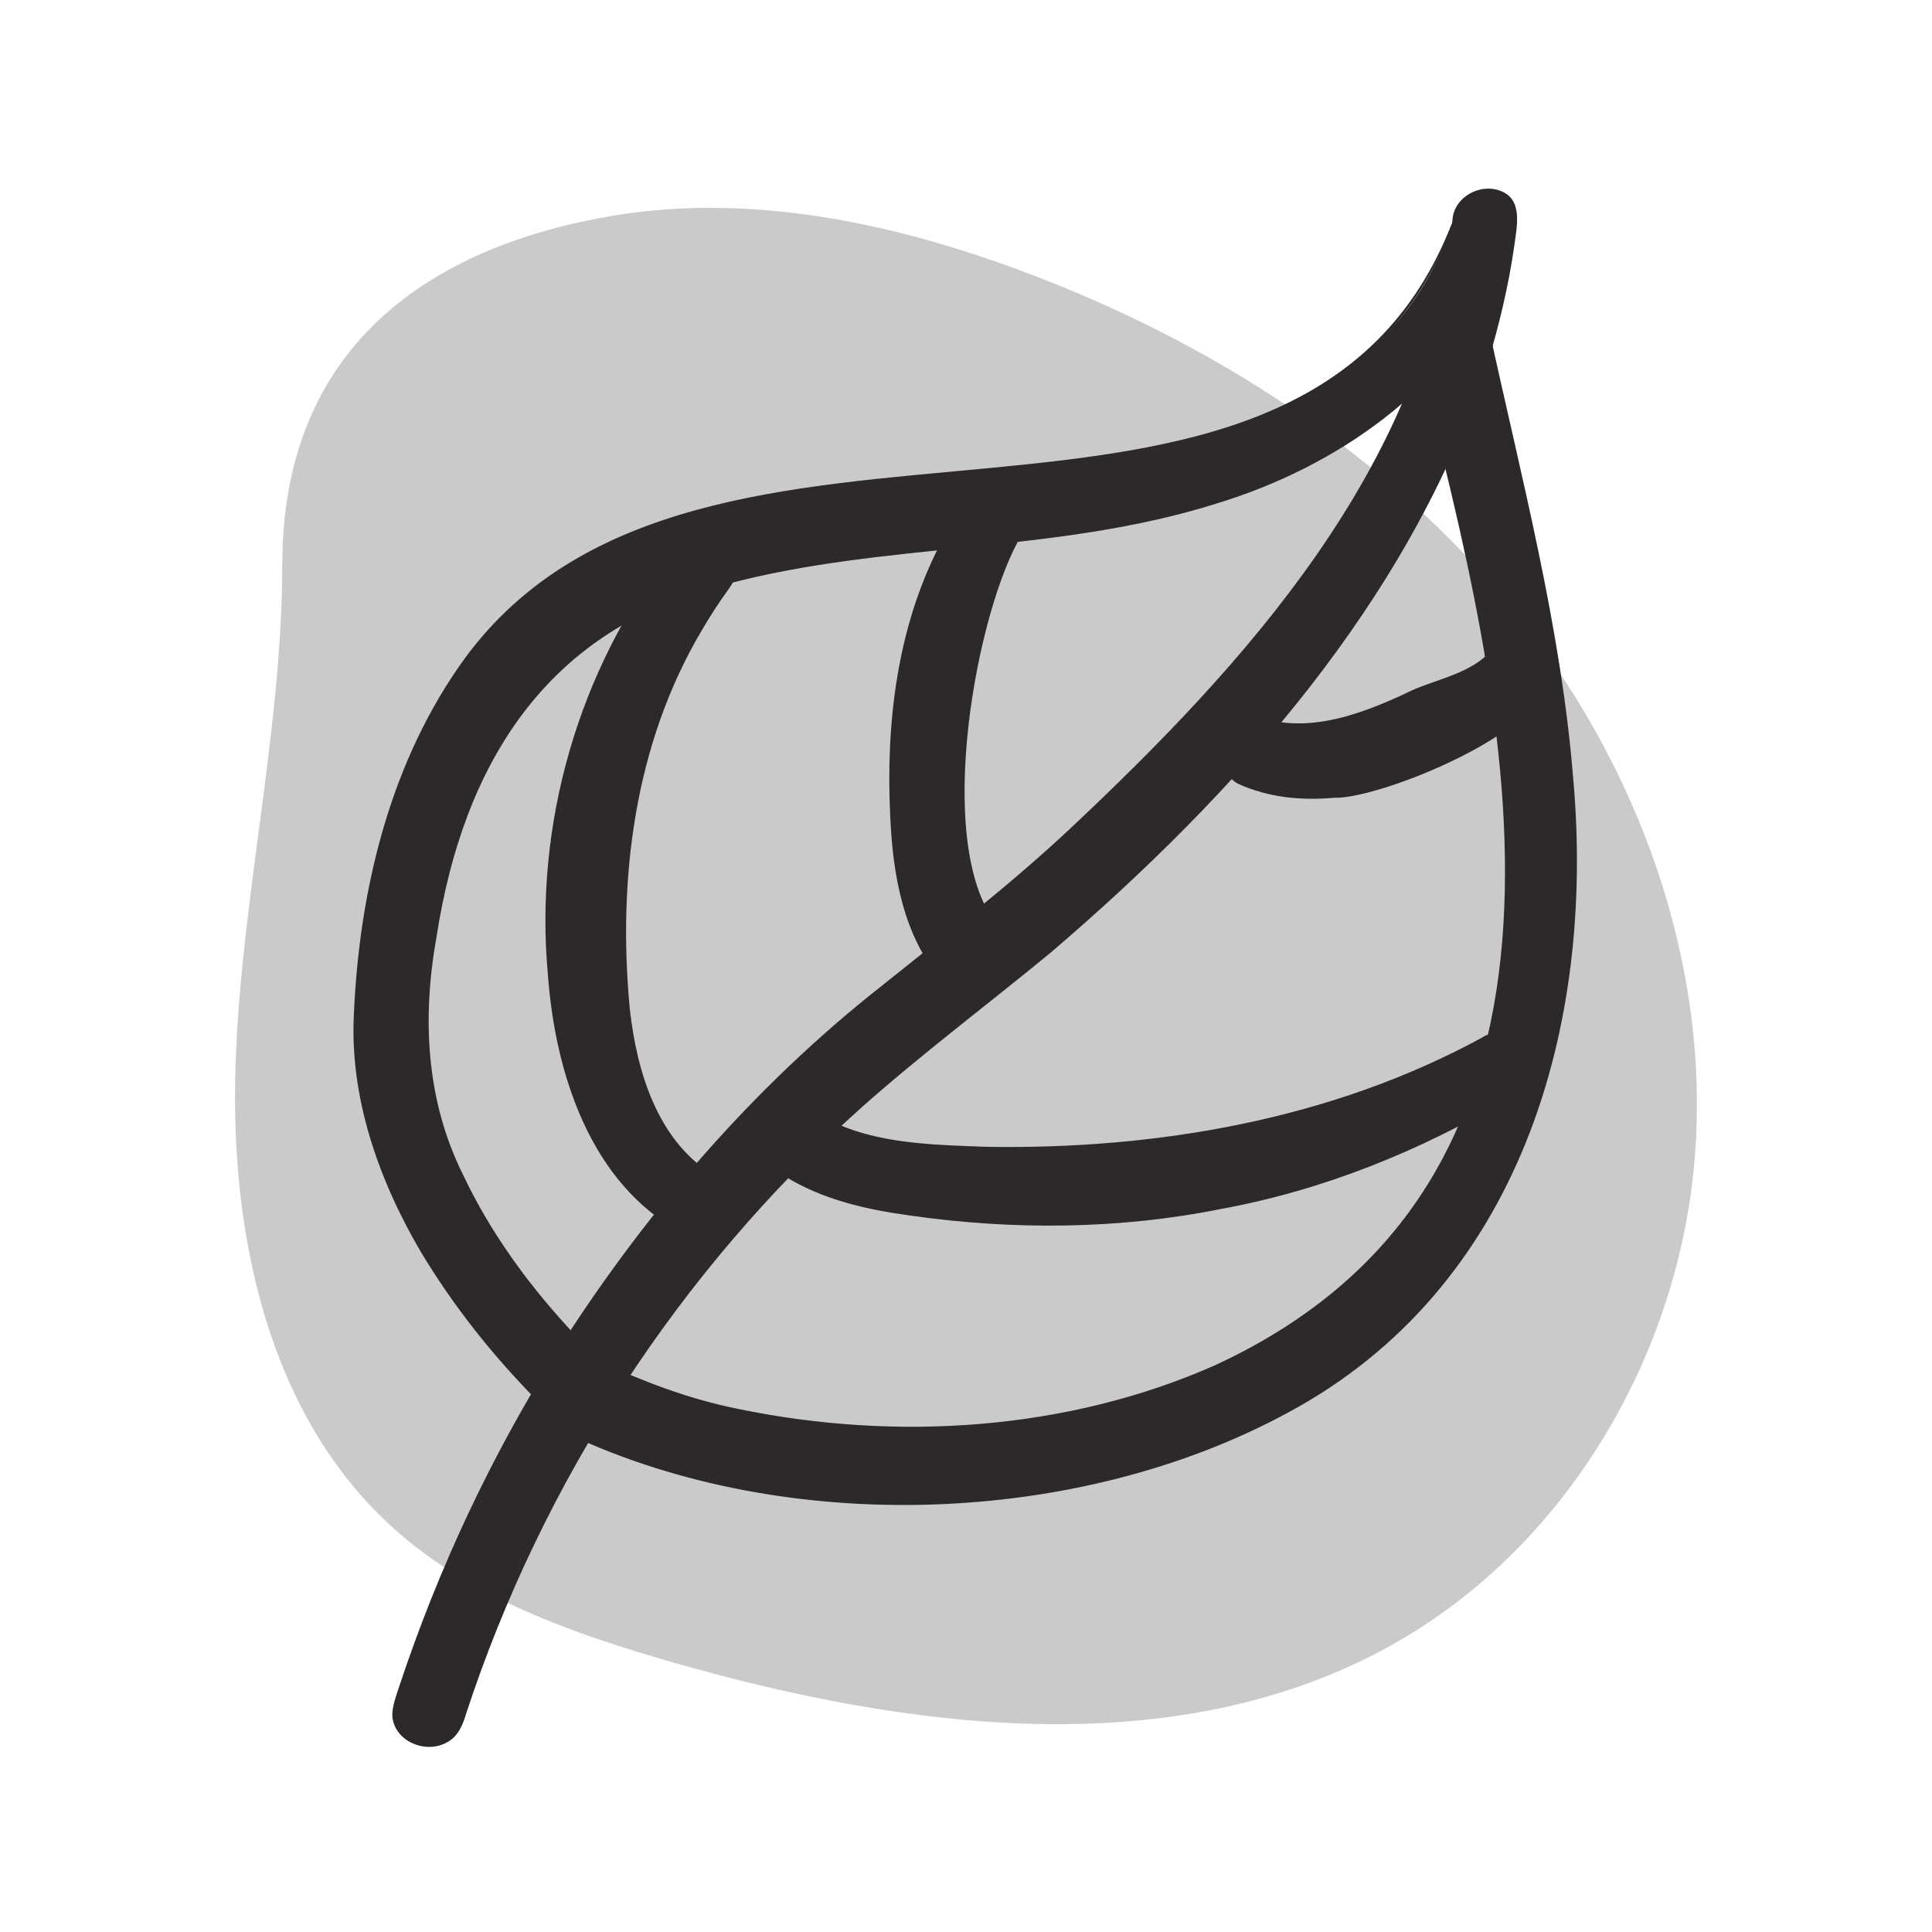
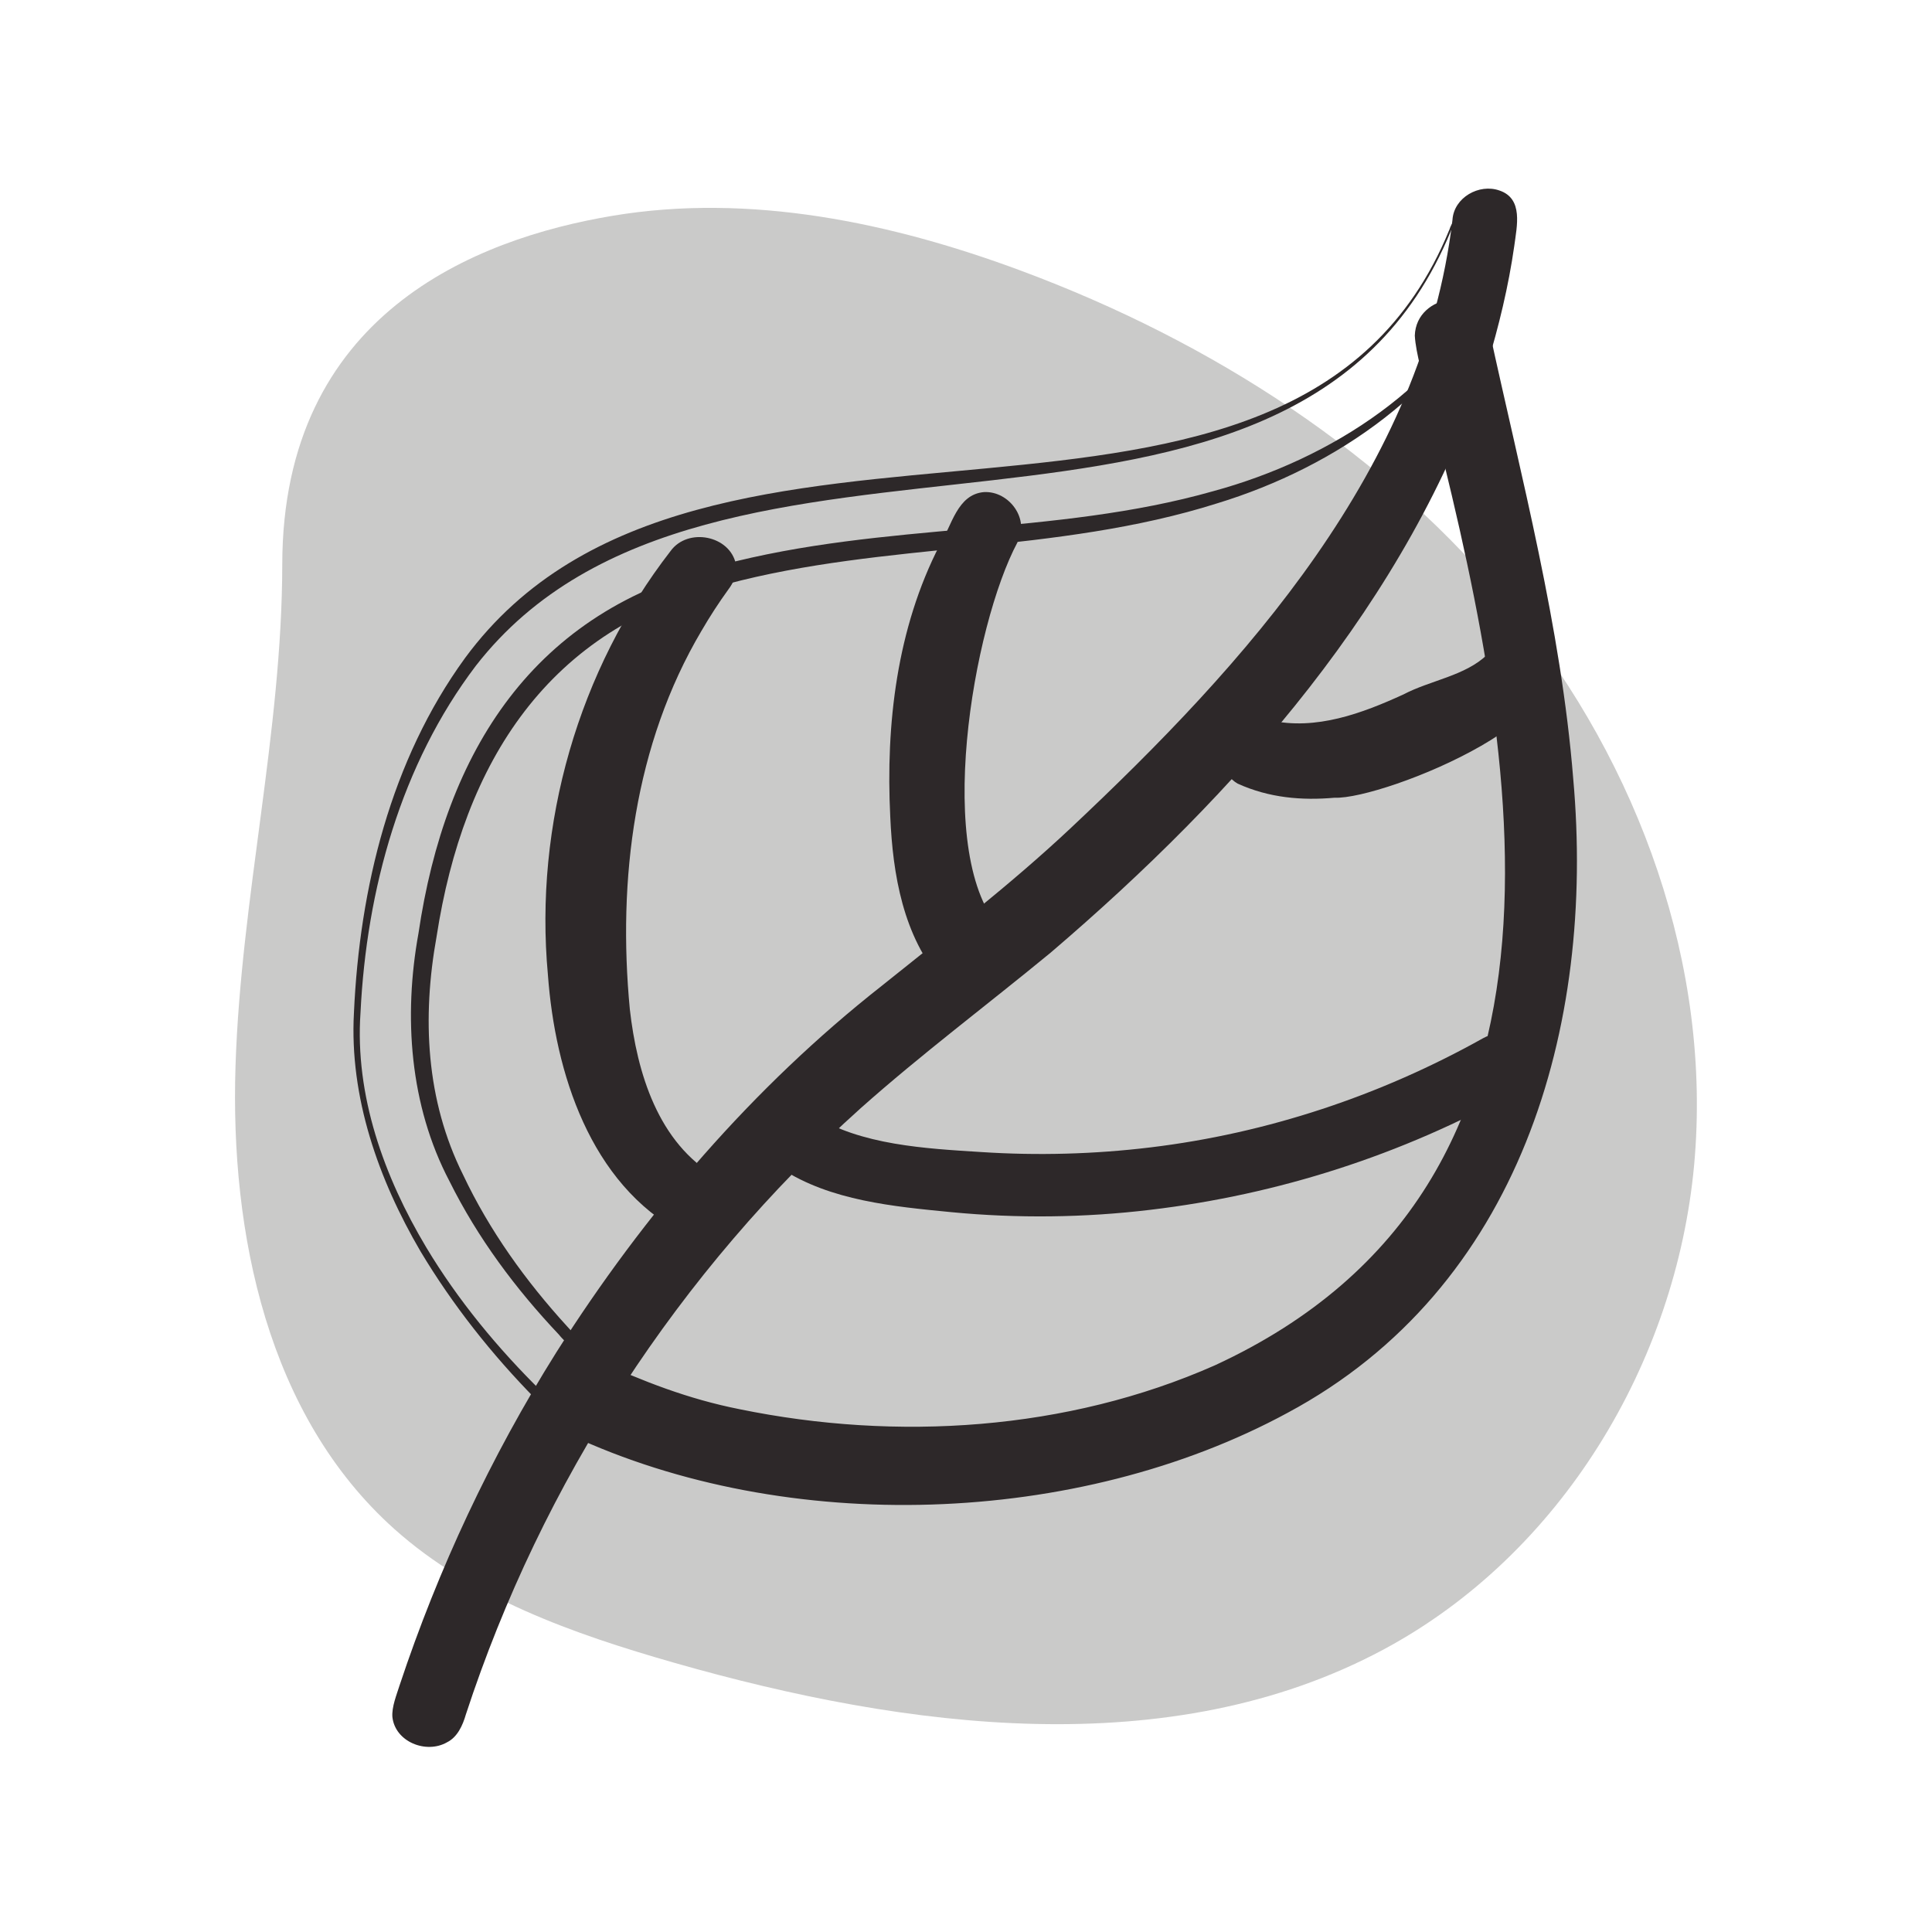
<svg xmlns="http://www.w3.org/2000/svg" viewBox="0 0 100 100">
  <defs>
    <style>
      .cls-1 {
        fill: #cacac9;
      }

      .cls-1, .cls-2 {
        stroke-width: 0px;
      }

      .cls-2 {
        fill: #2d2829;
      }
    </style>
  </defs>
  <g id="blob_negru" data-name="blob negru">
    <path class="cls-1" d="m14.61,29.2c-.01,8.7-2.14,17.28-2.42,25.98-.28,8.7,1.67,18.1,8.22,23.96,4,3.58,9.27,5.43,14.47,6.92,12.07,3.45,25.68,5.23,36.71-.67,9.21-4.93,15.16-14.85,16.1-25.11.93-10.26-2.84-20.66-9.37-28.72-6.53-8.06-15.64-13.89-25.45-17.54-6.74-2.51-14.07-4.04-21.17-2.85-7.11,1.19-17.07,5.11-17.09,18.03Z" />
  </g>
  <g id="line_art" data-name="line art">
    <g>
      <g>
        <path class="cls-2" d="m75.23,11.38c-1.36,12.83-10.92,23.78-19.98,32.24-4.8,4.48-10.32,8.09-15.05,12.65-4.22,4.07-7.97,8.67-11.13,13.61-3.64,5.68-6.46,11.86-8.47,18.3-.62,1.99,2.5,2.84,3.12.86,3.66-11.76,10.29-22.46,19.23-30.93,4.87-4.61,10.51-8.31,15.37-12.95,4.62-4.42,8.95-9.28,12.57-14.55,3.97-5.78,6.83-12.21,7.57-19.23.22-2.07-3.02-2.05-3.23,0Z" />
        <path class="cls-2" d="m75.28,11.38c-1.5,12.88-10.22,23.47-19.29,32.13-3.06,2.97-6.51,5.49-9.8,8.13-6.71,5.12-12.53,11.39-17.09,18.52-3.43,5.33-6.1,11.15-8,17.19-.34.94-.64,1.98.48,2.43,1.05.39,1.8-.19,2.02-1.22,3.73-12.21,10.8-23.43,20.28-32.01,3.17-2.87,6.6-5.37,9.86-8.06,3.29-2.64,6.27-5.62,9.17-8.69,5.68-6.18,11.04-12.96,13.8-20.98.69-1.99,1.18-4.06,1.51-6.14.11-.96.54-2.29-.64-2.7-.99-.34-2.2.3-2.29,1.39h0Zm-.1-.01c.08-1.15,1.38-1.88,2.43-1.51,1.25.42.9,1.85.77,2.86-.3,2.1-.8,4.17-1.42,6.21-4.04,12.17-12.97,22.17-22.58,30.38-3.28,2.7-6.67,5.24-9.82,8.04-9.4,8.43-16.52,19.38-20.45,31.4-.16.55-.43,1.16-.97,1.43-1.08.62-2.69-.02-2.83-1.31-.04-.52.22-1.15.37-1.63,2.01-6.05,4.73-11.85,8.12-17.25,4.54-7.16,10.16-13.72,16.86-18.98,3.31-2.66,6.66-5.24,9.73-8.12,9.08-8.53,18.26-18.64,19.79-31.51h0Z" />
      </g>
      <g>
-         <path class="cls-2" d="m75.06,11.9c-5.16,14-24.26,11.74-35.94,14.14-5.78,1.19-11.53,3.68-15.07,8.6-3.71,5.16-5.48,12.29-5.59,18.57-.12,7.02,4.39,13.99,9.4,18.99,1.48,1.47,3.76-.81,2.29-2.29-4.52-4.51-8.63-10.76-8.45-17.07.18-6.11,2.07-13.78,6.56-18.2,4.57-4.52,11.45-5.69,17.58-6.37,6.38-.71,12.95-.95,19.03-3.19,5.94-2.19,11.07-6.25,13.31-12.32.72-1.96-2.4-2.8-3.12-.86Z" />
        <path class="cls-2" d="m75.11,11.92c-8.21,20.11-38.3,6.88-50.48,22.54-3.88,5.11-5.66,11.59-5.97,17.95-.3,4.29,1.22,8.5,3.4,12.15,1.65,2.75,3.72,5.25,6,7.49.71.72,1.9.27,2.2-.61.41-1.05-.77-1.65-1.34-2.37-2.24-2.37-4.2-5-5.66-7.94-2.06-3.92-2.38-8.53-1.6-12.82,1.39-9.42,5.94-16.73,15.65-19.06,8.48-2.25,17.26-1.49,25.5-3.83,6.11-1.67,12.02-5.46,14.74-11.37.38-.89,1.15-2.09.15-2.83-.84-.65-2.24-.34-2.59.71h0Zm-.09-.03c.44-1.43,2.74-1.54,3.28-.12.24.83-.31,1.61-.58,2.35-2.71,6.01-8.53,10.04-14.71,11.93-8.34,2.64-17.21,1.99-25.42,4.19-9.24,2.23-13.6,9.24-14.99,18.22-.76,4.21-.56,8.48,1.37,12.35,1.36,2.88,3.25,5.51,5.4,7.86.71.81,1.98,1.73,1.41,2.98-.42,1.21-2.14,1.75-3.05.77-2.28-2.32-4.3-4.87-5.97-7.66-2.17-3.71-3.68-7.98-3.44-12.34.29-6.44,1.9-13.07,5.75-18.36,12.22-16.61,42.76-2.19,50.94-22.15h0Z" />
      </g>
      <g>
        <path class="cls-2" d="m81.38,40.3c-.65-7.91-2.83-15.66-4.63-23.36-.47-2.03-3.59-1.17-3.12.86,1.84,7.9,4.2,15.91,4.61,24.05.37,7.34-.92,15.61-5.6,21.52-4.13,5.23-10.32,8.37-16.73,9.78-3.71.81-7.51,1.04-11.29.95-3.95-.1-9.89-1.23-13.43-3.13-1.83-.98-3.47,1.81-1.63,2.79,5.57,2.99,14.43,3.9,20.6,3.45,6.03-.45,12.03-1.94,17.24-5.08,4.87-2.93,8.85-7.16,11.11-12.39,2.62-6.05,3.4-12.9,2.86-19.43Z" />
        <path class="cls-2" d="m81.33,40.31c-.63-7.34-2.61-14.51-4.44-21.62,0,0-.39-1.53-.39-1.53-.11-.48-.34-.84-.74-.97-.8-.3-1.86.36-1.81,1.19.09.77.52,2.19.69,2.98,1.5,5.98,3.22,12.48,3.79,18.61,1.36,13.12-2.55,26.32-15.41,32.02-7.72,3.48-16.62,4.27-24.91,2.7-2.52-.45-5.18-1.36-7.48-2.43-1.22-.26-2.08,1.71-.68,2.19,10.92,4.95,25.6,4.44,36.22-1.15,11.92-6.16,16.22-19.22,15.15-31.98h0Zm.1,0c1.15,12.86-2.75,26.37-14.79,32.82-10.87,5.89-25.9,6.38-37.11,1.15-2.26-.93-1.06-4.38,1.3-3.9,2.46,1.12,4.78,2.03,7.45,2.56,8.14,1.67,16.96,1.11,24.6-2.27,20.49-9.46,15.51-32.44,11.01-50.12-.18-.89-.61-2.25-.66-3.18.07-2.2,3.52-2.65,3.84-.34,1.67,7.7,3.73,15.41,4.36,23.28h0Z" />
      </g>
      <g>
        <path class="cls-2" d="m37.09,60.96c-4.66-2.61-5.26-9.88-5.07-14.63.22-5.8,2.23-11.36,5.64-16.03,1.23-1.68-1.58-3.3-2.79-1.63-3.94,5.4-6.08,12.04-6.11,18.73-.02,5.71,1.23,13.29,6.7,16.35,1.82,1.02,3.45-1.77,1.63-2.79Z" />
        <path class="cls-2" d="m37.06,61c-3.07-1.77-4.44-5.34-5.07-8.67-1.33-6.83.34-14.03,4.03-19.87.46-1.04,1.82-2.08,1.75-3.21-.25-1.17-2.09-1.51-2.71-.48-6.01,8.75-7.97,21.58-3.04,31.2.84,1.44,2,2.71,3.43,3.6.34.22.74.34,1.13.24,1.27-.27,1.74-2.18.49-2.82h0Zm.05-.09c1.96,1.1.07,4.05-1.8,2.91-4.77-2.55-6.58-8.31-6.95-13.36-.72-7.79,1.58-15.79,6.35-21.94.89-1.23,3.07-.81,3.38.68.1.49-.13.97-.39,1.31-.5.69-.96,1.4-1.39,2.14-3.48,5.88-4.35,12.88-3.71,19.59.37,3.28,1.46,6.93,4.5,8.68h0Z" />
      </g>
      <g>
        <path class="cls-2" d="m52.63,28.04c.93-1.85-1.86-3.49-2.79-1.63-2.04,4.05-3.26,8.44-3.52,12.97-.23,3.92,0,8.5,2.96,11.42,1.48,1.47,3.77-.82,2.29-2.29-2.38-2.35-2.21-6.46-1.98-9.54.28-3.8,1.34-7.54,3.06-10.94Z" />
        <path class="cls-2" d="m52.58,28.02c.92-1.85-2.05-3.43-2.7-1.21-2.52,6.67-6.12,17.62-.59,23.53,1.04,1.41,3.11-.29,1.91-1.49-1.85-1.82-2.3-4.53-2.29-6.98-.07-4.86,1.45-9.58,3.66-13.84h0Zm.09.04c-2.31,4.31-4.41,16.36-.8,20.11,1.99,2.06-1.39,4.94-3.08,2.63-2.05-2.33-2.58-5.56-2.71-8.52-.24-4.79.34-9.76,2.56-14.07.62-.98.9-2.63,2.3-2.74,1.31-.06,2.37,1.42,1.72,2.59h0Z" />
      </g>
      <g>
        <path class="cls-2" d="m76.76,53.74c-5.31,2.97-11.17,4.92-17.22,5.65-2.9.35-5.83.43-8.75.24-2.83-.18-6.29-.35-8.73-1.94-1.75-1.14-3.37,1.66-1.63,2.79,2.55,1.67,5.83,1.97,8.8,2.26,3.43.33,6.89.29,10.31-.12,6.64-.79,13.01-2.84,18.85-6.09,1.82-1.01.19-3.81-1.63-2.79Z" />
-         <path class="cls-2" d="m76.78,53.78c-6.22,3.49-13.14,6.11-20.36,6.29-4.44-.02-9.09-.03-13.29-1.63-.85-.3-1.56-1.13-2.32-.75-.73.3-1.14,1.29-.8,1.98.16.36.46.58.86.79,1.91,1.09,4.11,1.42,6.29,1.66,5.28.6,10.6.42,15.82-.55,5.2-1.01,10.32-2.63,15.06-5.01.87-.29,1.29-1.2.87-2.02-.35-.81-1.35-1.22-2.14-.76h0Zm-.05-.09c.82-.53,1.95-.1,2.34.77.5.9,0,1.96-.89,2.34-4.62,2.76-9.69,4.81-15,5.78-5.29,1.06-10.78,1.1-16.11.33-2.21-.3-4.51-.82-6.45-2.03-2.24-1.03-.74-4.61,1.49-3.36,2.65,1.7,5.91,1.72,8.97,1.84,8.81.14,17.86-1.41,25.66-5.67h0Z" />
      </g>
      <g>
        <path class="cls-2" d="m79.25,33.43c-.83-.48-1.69-.12-2.21.58-.51.69-1.56,1.06-2.29,1.44-.97.5-1.94.99-2.96,1.37-2.05.77-4.22,1.17-6.35.54-2-.6-2.85,2.52-.86,3.12,2.74.82,5.67.4,8.3-.63,1.28-.5,2.51-1.09,3.72-1.73,1.26-.66,2.37-1.33,3.24-2.48.52-.7.11-1.81-.58-2.21Z" />
        <path class="cls-2" d="m79.22,33.48c-.71-.44-1.63-.11-2.04.57-.48.74-1.31,1.13-2,1.54-1.42.8-2.92,1.66-4.53,2.05-1.64.4-3.39.42-5-.04-.41-.12-.76-.22-1.11-.08-.34.12-.62.4-.77.74-1,2.74,3.59,2.24,5.21,2.11,2.39-.28,4.56-1.42,6.76-2.36,1.62-.7,5.96-2.41,3.48-4.52h0Zm.05-.09c4.11,3.26-7.66,8.01-10.19,7.9-1.7.15-3.39.01-5.02-.73-.42-.24-.71-.68-.79-1.14-.28-1.48,1.04-2.72,2.46-2.14,2.38.54,4.78-.36,6.92-1.34,1.36-.72,3.2-.96,4.32-2.05.55-.66,1.56-.98,2.3-.49h0Z" />
      </g>
    </g>
  </g>
</svg>